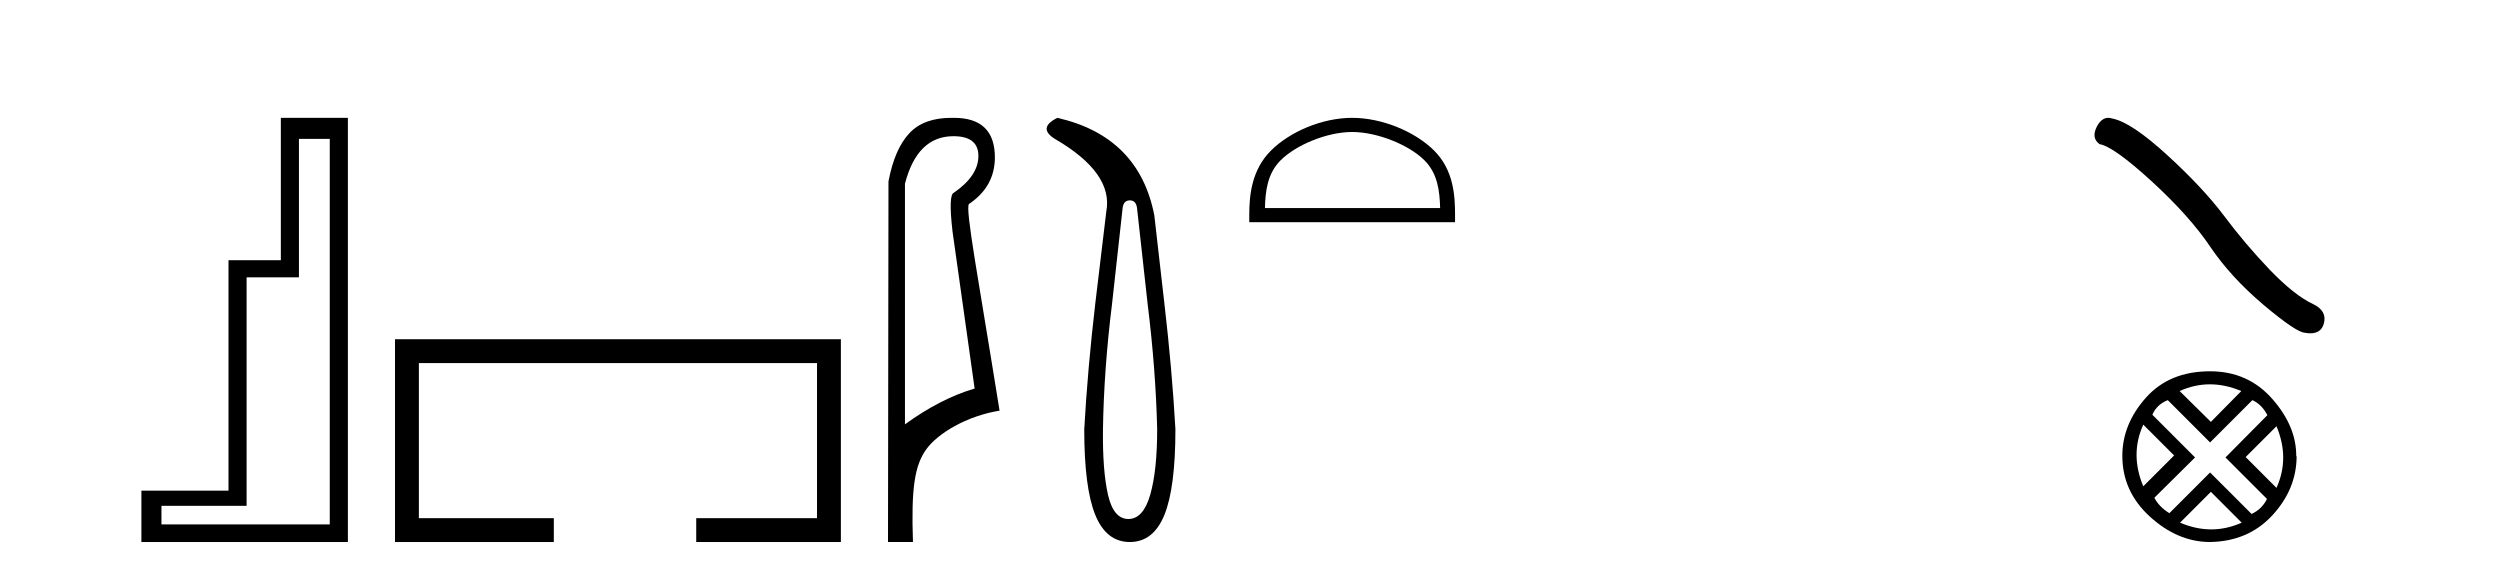
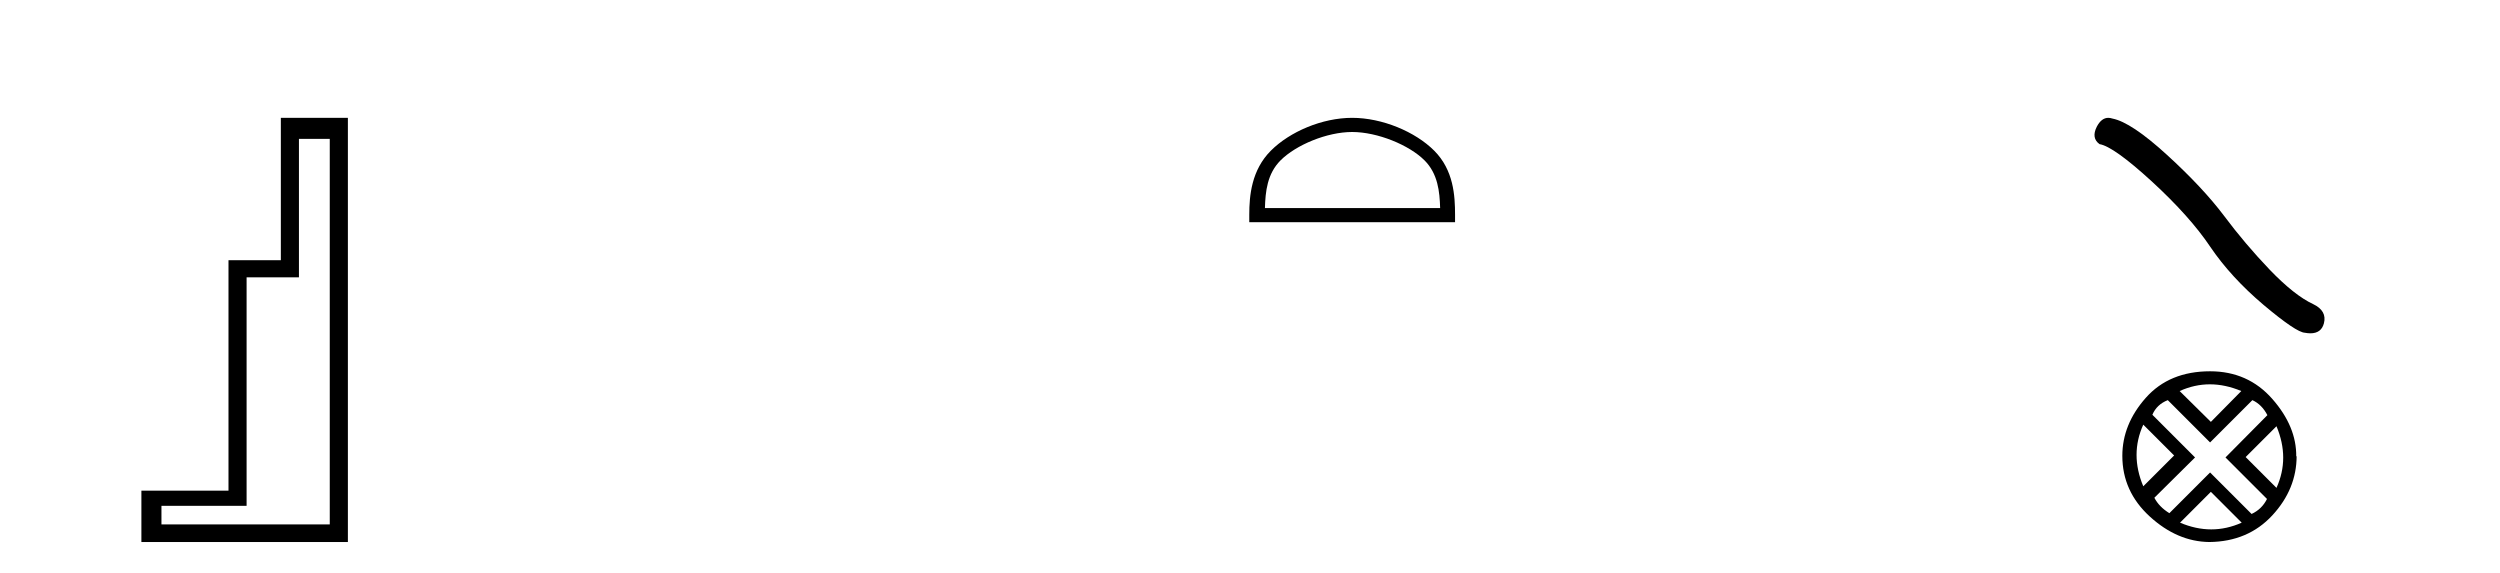
<svg xmlns="http://www.w3.org/2000/svg" width="179.0" height="41.0">
  <path d="M 23.611 9.943 L 23.611 37.548 L 11.56 37.548 L 11.56 36.217 L 17.656 36.217 L 17.656 19.857 L 21.404 19.857 L 21.404 9.943 ZM 20.108 8.437 L 20.108 18.631 L 16.36 18.631 L 16.36 35.131 L 10.124 35.131 L 10.124 38.809 L 24.908 38.809 L 24.908 8.437 Z" style="fill:#000000;stroke:none" />
-   <path d="M 28.282 24.289 L 28.282 38.809 L 39.653 38.809 L 39.653 37.101 L 29.991 37.101 L 29.991 25.997 L 58.498 25.997 L 58.498 37.101 L 49.85 37.101 L 49.85 38.809 L 60.206 38.809 L 60.206 24.289 Z" style="fill:#000000;stroke:none" />
-   <path d="M 68.267 9.752 C 69.458 9.752 70.053 10.224 70.053 11.168 C 70.053 12.112 69.469 12.988 68.3 13.797 C 68.031 13.887 67.997 14.809 68.199 16.562 L 69.784 27.82 C 68.166 28.292 66.503 29.146 64.795 30.382 L 64.795 13.157 C 65.379 10.887 66.536 9.752 68.267 9.752 ZM 68.115 8.437 C 66.802 8.437 65.802 8.802 65.115 9.533 C 64.407 10.286 63.907 11.438 63.615 12.988 L 63.581 38.809 L 65.368 38.809 C 65.233 34.944 65.495 33.325 66.315 32.178 C 67.135 31.032 69.209 29.785 71.568 29.403 C 70.085 20.122 69.087 14.921 69.379 14.606 C 70.615 13.775 71.233 12.663 71.233 11.269 C 71.233 9.381 70.256 8.437 68.302 8.437 C 68.279 8.437 68.256 8.438 68.233 8.438 C 68.193 8.437 68.154 8.437 68.115 8.437 Z" style="fill:#000000;stroke:none" />
-   <path d="M 80.896 14.346 Q 81.342 14.346 81.411 14.896 L 82.167 21.733 Q 82.751 26.44 82.854 30.735 Q 82.854 33.69 82.356 35.425 Q 81.858 37.16 80.793 37.16 Q 79.728 37.16 79.332 35.425 Q 78.937 33.69 78.972 30.735 Q 79.04 26.44 79.625 21.733 L 80.38 14.896 Q 80.449 14.346 80.896 14.346 ZM 75.708 8.437 Q 74.265 9.158 75.536 9.949 Q 79.728 12.388 79.212 15.137 L 78.422 21.733 Q 77.872 26.44 77.632 30.735 Q 77.632 34.927 78.422 36.868 Q 79.212 38.809 80.896 38.809 Q 82.579 38.809 83.37 36.868 Q 84.16 34.927 84.16 30.735 Q 83.919 26.44 83.37 21.733 L 82.648 15.411 Q 81.549 9.777 75.708 8.437 Z" style="fill:#000000;stroke:none" />
  <path d="M 96.815 9.451 C 98.627 9.451 100.896 10.382 101.993 11.48 C 102.954 12.44 103.079 13.713 103.114 14.896 L 90.569 14.896 C 90.604 13.713 90.73 12.44 91.69 11.48 C 92.788 10.382 95.003 9.451 96.815 9.451 ZM 96.815 8.437 C 94.665 8.437 92.352 9.43 90.996 10.786 C 89.606 12.176 89.448 14.007 89.448 15.377 L 89.448 15.911 L 104.182 15.911 L 104.182 15.377 C 104.182 14.007 104.078 12.176 102.687 10.786 C 101.332 9.43 98.965 8.437 96.815 8.437 Z" style="fill:#000000;stroke:none" />
  <path d="M 150.954 8.437 Q 150.465 8.437 150.133 9.067 Q 149.72 9.88 150.326 10.32 Q 151.331 10.485 154.071 12.991 Q 156.797 15.497 158.256 17.672 Q 159.729 19.847 162.069 21.829 Q 164.41 23.798 165.029 23.825 Q 165.244 23.865 165.426 23.865 Q 166.203 23.865 166.392 23.151 Q 166.626 22.256 165.621 21.774 Q 164.286 21.155 162.51 19.31 Q 160.734 17.451 159.233 15.441 Q 157.719 13.431 155.158 11.091 Q 152.598 8.751 151.249 8.489 Q 151.095 8.437 150.954 8.437 Z" style="fill:#000000;stroke:none" />
  <path d="M 158.228 27.518 Q 159.331 27.518 160.477 27.999 L 158.298 30.207 L 156.063 27.999 Q 157.124 27.518 158.228 27.518 ZM 153.459 30.405 L 155.667 32.612 L 153.459 34.819 Q 152.497 32.527 153.459 30.405 ZM 162.996 30.518 Q 163.958 32.81 162.996 34.932 L 160.789 32.725 L 162.996 30.518 ZM 161.27 28.65 Q 161.949 28.961 162.345 29.725 L 159.345 32.753 L 162.317 35.725 Q 161.949 36.461 161.213 36.8 L 158.242 33.829 L 155.327 36.744 Q 154.591 36.291 154.252 35.64 L 157.166 32.753 L 154.11 29.697 Q 154.421 28.961 155.214 28.65 L 158.242 31.678 L 161.27 28.65 ZM 158.298 35.215 L 160.506 37.423 Q 159.43 37.904 158.327 37.904 Q 157.223 37.904 156.091 37.423 L 158.298 35.215 ZM 158.242 26.584 Q 155.327 26.584 153.643 28.48 Q 151.959 30.376 151.959 32.64 Q 151.959 35.187 153.926 36.984 Q 155.893 38.781 158.185 38.809 Q 160.958 38.781 162.699 36.899 Q 164.439 35.017 164.439 32.64 L 164.439 32.64 L 164.411 32.697 Q 164.439 30.546 162.699 28.565 Q 160.958 26.584 158.242 26.584 Z" style="fill:#000000;stroke:none" />
</svg>